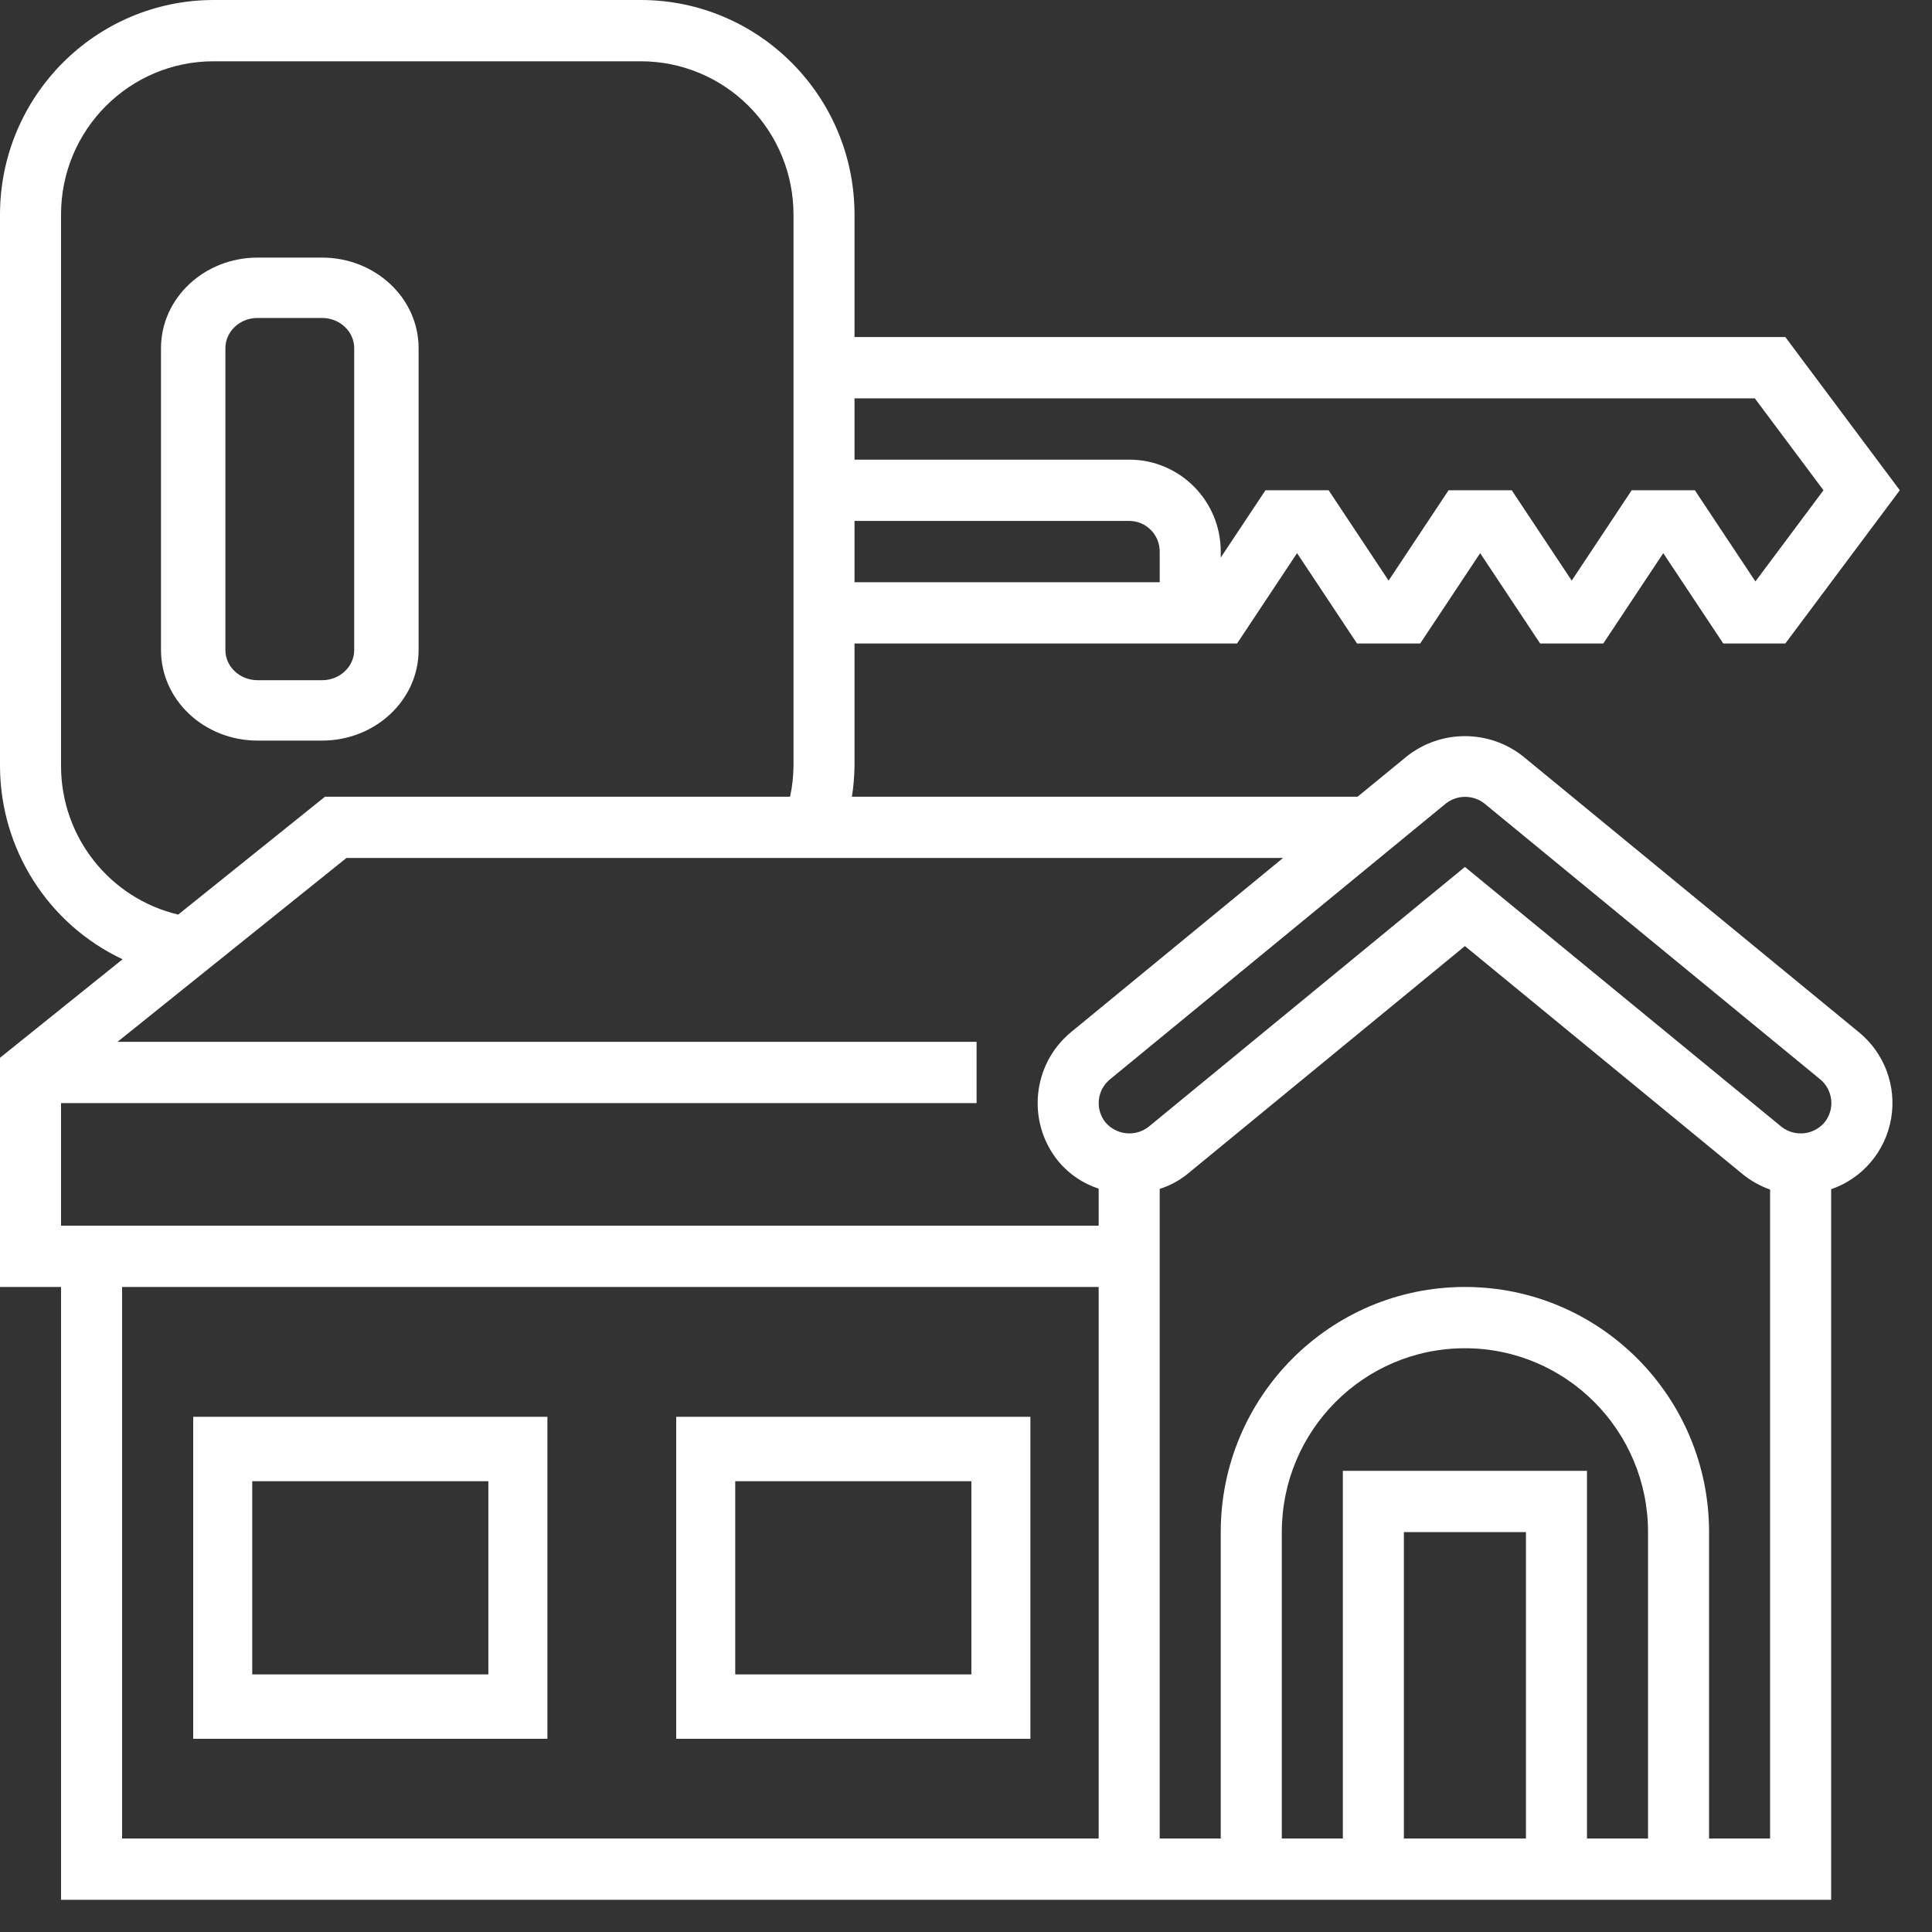
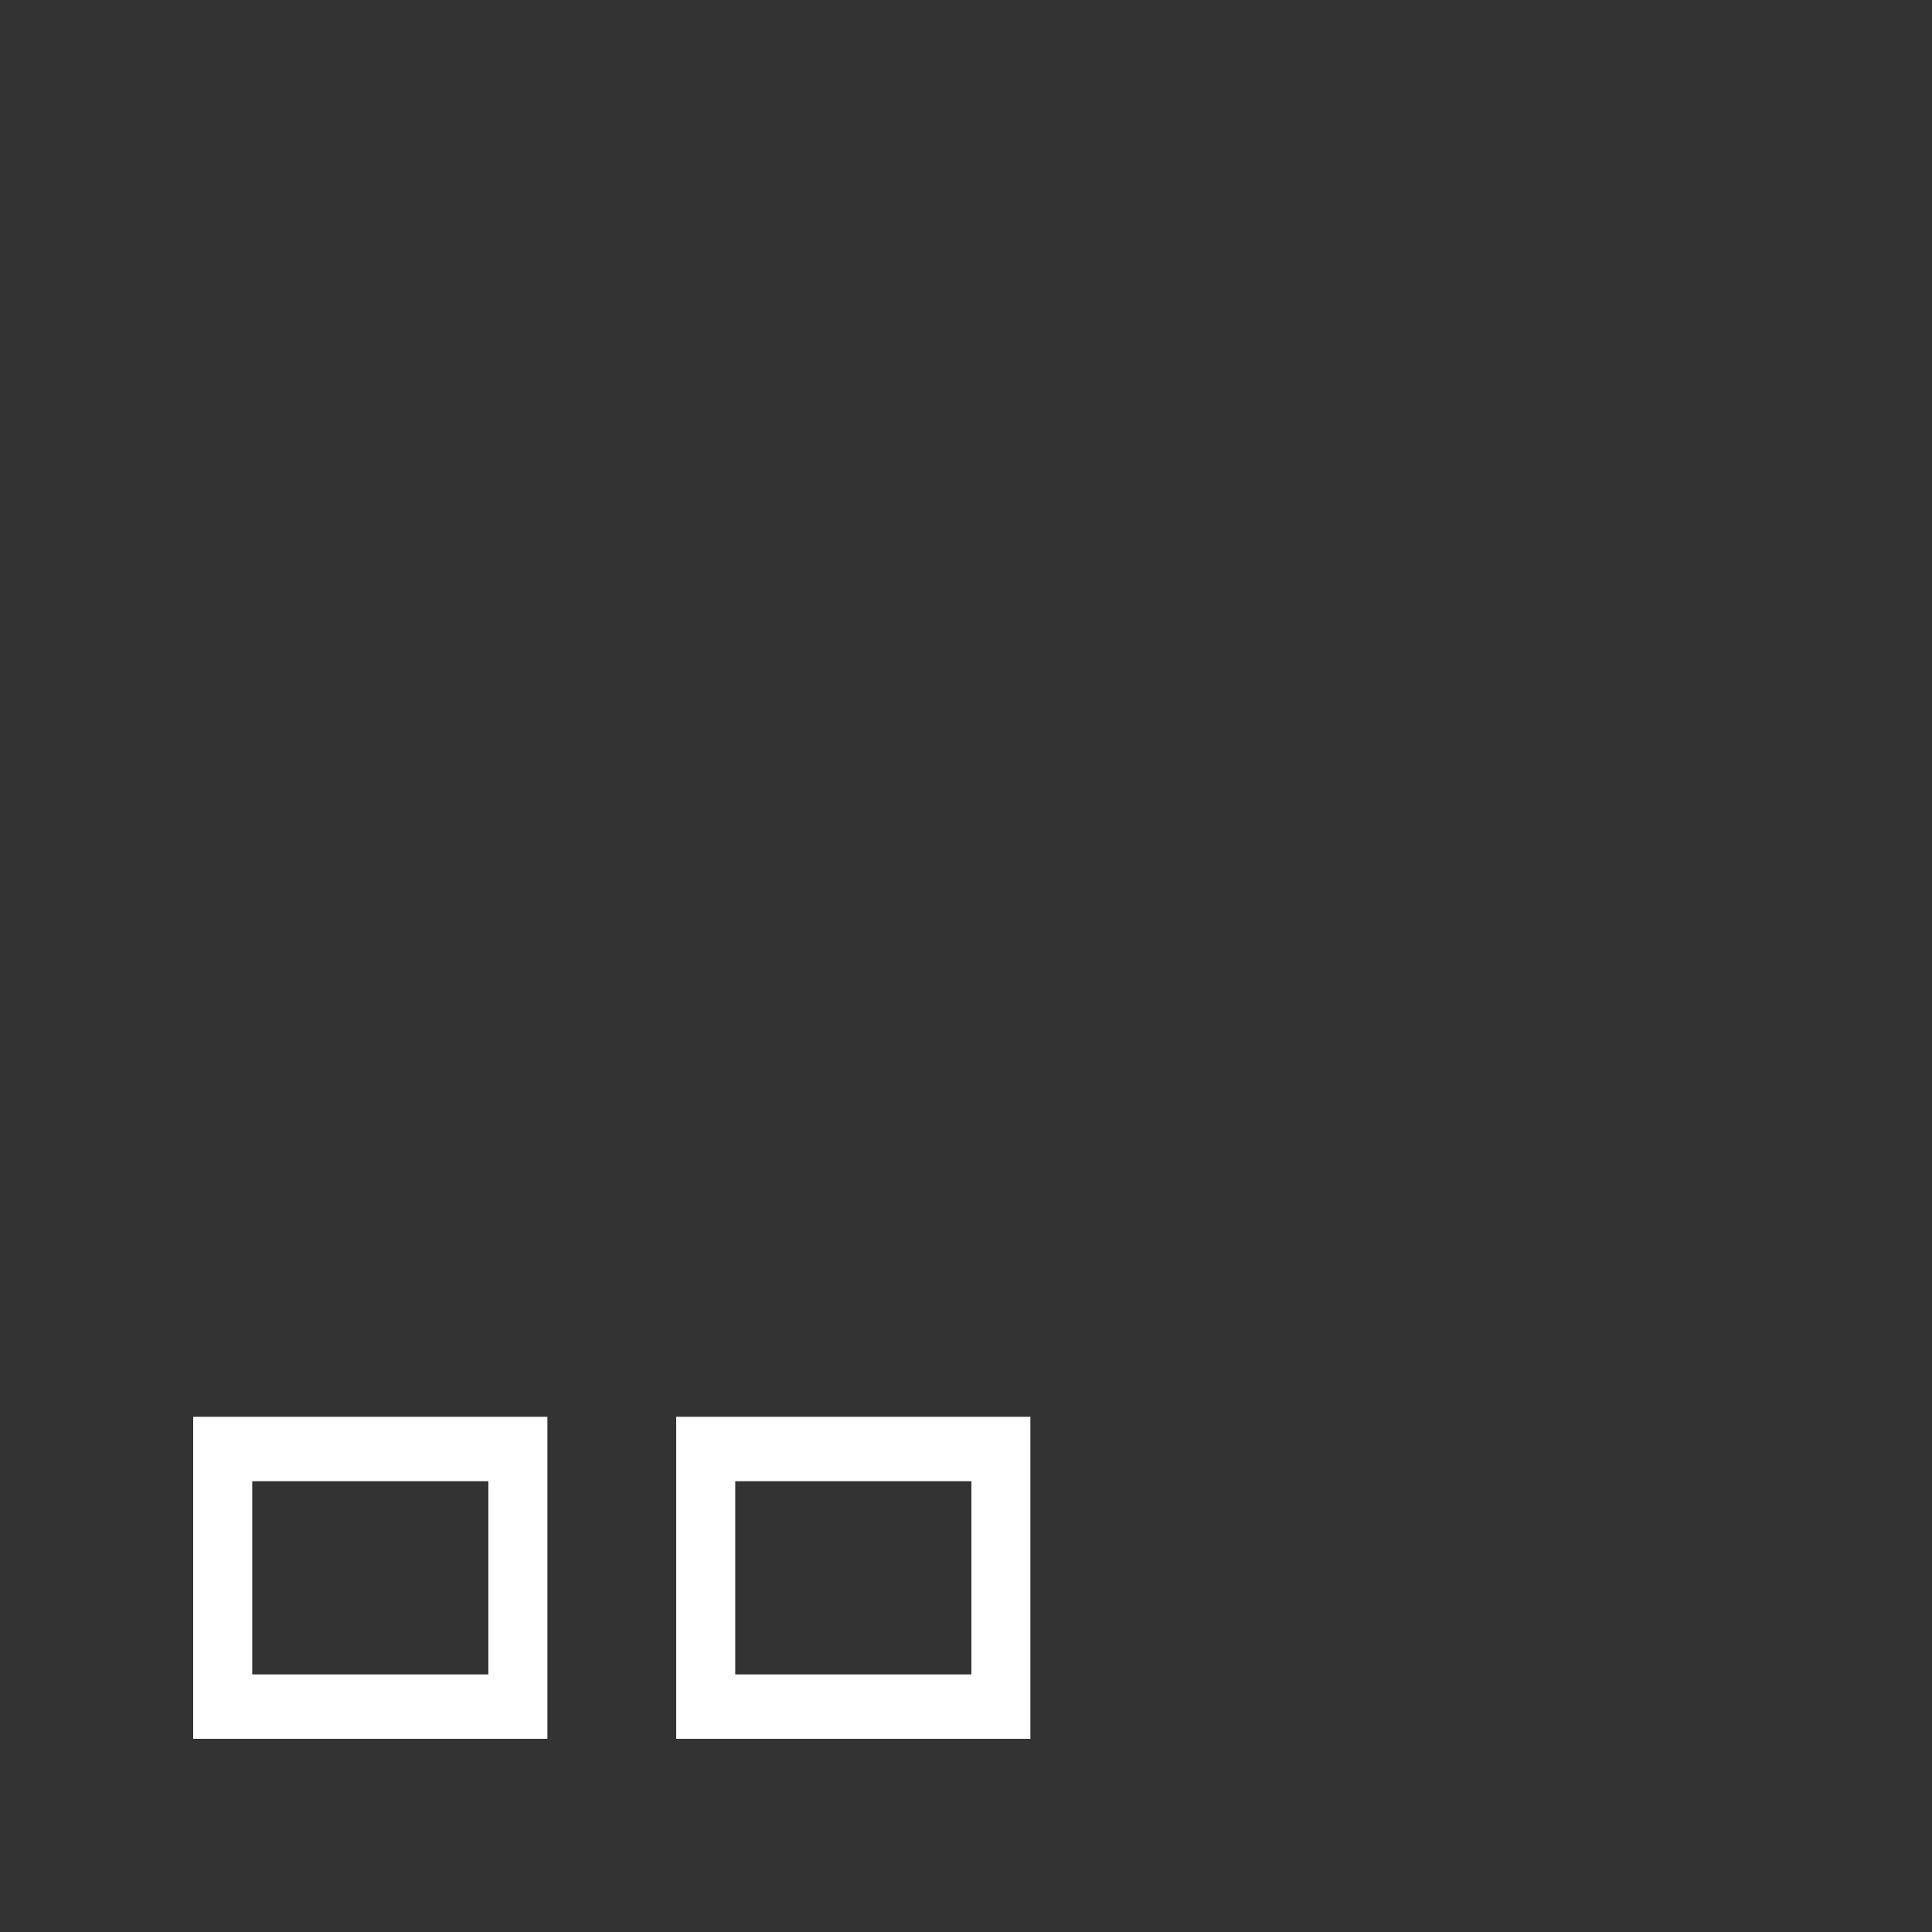
<svg xmlns="http://www.w3.org/2000/svg" width="54px" height="54px" viewBox="0 0 54 54" version="1.1">
  <rect x="0" y="0" width="54" height="54" fill="#333333" stroke="none" />
  <title>5FA4E093-082D-472E-833A-3FF93B4185B4</title>
  <desc>Created with sketchtool.</desc>
  <g id="Page-1" stroke="none" stroke-width="1" fill="none" fill-rule="evenodd">
    <g id="08-SERVICES--phoenicia" transform="translate(-147, -2491)" fill="#FFFFFF" fill-rule="nonzero">
      <g id="icon-4" transform="translate(147, 2491)">
        <path d="M5.4,48.6 L15.3,48.6 L15.3,39.6 L5.4,39.6 L5.4,48.6 Z M7.05,41.4 L13.65,41.4 L13.65,46.8 L7.05,46.8 L7.05,41.4 Z" id="Shape" />
        <path d="M18.9,39.6 L18.9,48.6 L28.8,48.6 L28.8,39.6 L18.9,39.6 Z M27.15,46.8 L20.55,46.8 L20.55,41.4 L27.15,41.4 L27.15,46.8 Z" id="Shape" />
-         <path d="M11.7,18.169 L11.7,9.731 C11.7,8.333 10.491,7.2 9,7.2 L7.2,7.2 C5.709,7.2 4.5,8.333 4.5,9.731 L4.5,18.169 C4.5,19.567 5.709,20.7 7.2,20.7 L9,20.7 C10.491,20.7 11.7,19.567 11.7,18.169 L11.7,18.169 Z M6.3,18.169 L6.3,9.731 C6.3,9.265 6.703,8.887 7.2,8.887 L9,8.887 C9.497,8.887 9.9,9.265 9.9,9.731 L9.9,18.169 C9.9,18.635 9.497,19.012 9,19.012 L7.2,19.012 C6.703,19.012 6.3,18.635 6.3,18.169 Z" id="Shape" />
-         <path d="M42.566,21.137 C41.615,20.388 40.277,20.388 39.325,21.137 L37.945,22.268 L23.812,22.268 C23.856,21.984 23.88,21.698 23.884,21.411 L23.884,17.985 L34.577,17.985 L36.253,15.461 L37.929,17.985 L39.695,17.985 L41.371,15.461 L43.047,17.985 L44.813,17.985 L46.489,15.461 L48.165,17.985 L49.901,17.985 L53.1,13.703 L49.901,9.421 L23.884,9.421 L23.884,5.995 C23.88,2.686 21.209,0.004 17.913,0 L5.971,0 C2.675,0.004 0.004,2.686 0,5.995 L0,21.411 C0.005,23.725 1.339,25.829 3.426,26.812 L0,29.565 L0,35.971 L1.706,35.971 L1.706,53.1 L51.181,53.1 L51.181,33.239 C52.056,32.938 52.698,32.182 52.857,31.268 C53.016,30.353 52.667,29.424 51.946,28.842 L42.566,21.137 Z M40.411,22.459 C40.728,22.21 41.174,22.21 41.491,22.459 L50.874,30.167 C51.049,30.311 51.16,30.519 51.183,30.745 C51.206,30.971 51.138,31.197 50.995,31.373 L50.995,31.373 C50.691,31.728 50.164,31.782 49.795,31.496 L40.945,24.231 L32.104,31.494 C31.735,31.782 31.206,31.728 30.9,31.373 C30.604,31.007 30.658,30.469 31.022,30.17 L40.411,22.459 Z M29.941,28.844 C28.848,29.743 28.687,31.359 29.58,32.457 C29.876,32.815 30.268,33.08 30.708,33.223 L30.708,34.258 L1.706,34.258 L1.706,30.832 L27.296,30.832 L27.296,29.119 L3.285,29.119 L9.683,23.981 L35.861,23.981 L29.941,28.844 Z M32.414,16.273 L23.884,16.273 L23.884,14.56 L31.561,14.56 C32.033,14.56 32.414,14.943 32.414,15.416 L32.414,16.273 Z M49.048,11.134 L50.967,13.703 L49.064,16.252 L47.372,13.703 L45.606,13.703 L43.93,16.228 L42.254,13.703 L40.488,13.703 L38.812,16.228 L37.136,13.703 L35.37,13.703 L34.12,15.585 L34.12,15.416 C34.12,13.997 32.975,12.847 31.561,12.847 L23.884,12.847 L23.884,11.134 L49.048,11.134 Z M1.706,21.411 L1.706,5.995 C1.706,3.63 3.616,1.713 5.971,1.713 L17.913,1.713 C19.044,1.713 20.129,2.164 20.929,2.967 C21.729,3.77 22.178,4.859 22.178,5.995 L22.178,21.411 C22.176,21.699 22.144,21.986 22.083,22.268 L9.084,22.268 L4.981,25.563 C3.063,25.108 1.707,23.39 1.706,21.411 Z M3.412,35.971 L30.708,35.971 L30.708,51.387 L3.412,51.387 L3.412,35.971 Z M46.063,51.387 L44.357,51.387 L44.357,41.11 L37.533,41.11 L37.533,51.387 L35.827,51.387 L35.827,42.823 C35.827,39.985 38.118,37.684 40.945,37.684 C43.771,37.684 46.063,39.985 46.063,42.823 L46.063,51.387 Z M42.651,51.387 L39.239,51.387 L39.239,42.823 L42.651,42.823 L42.651,51.387 Z M47.769,51.387 L47.769,42.823 C47.769,39.039 44.713,35.971 40.945,35.971 C37.176,35.971 34.12,39.039 34.12,42.823 L34.12,51.387 L32.414,51.387 L32.414,33.23 C32.692,33.142 32.952,33.003 33.18,32.821 L40.945,26.443 L48.709,32.82 C48.938,33.005 49.197,33.15 49.475,33.249 L49.475,51.387 L47.769,51.387 Z" id="Shape" />
      </g>
    </g>
  </g>
</svg>